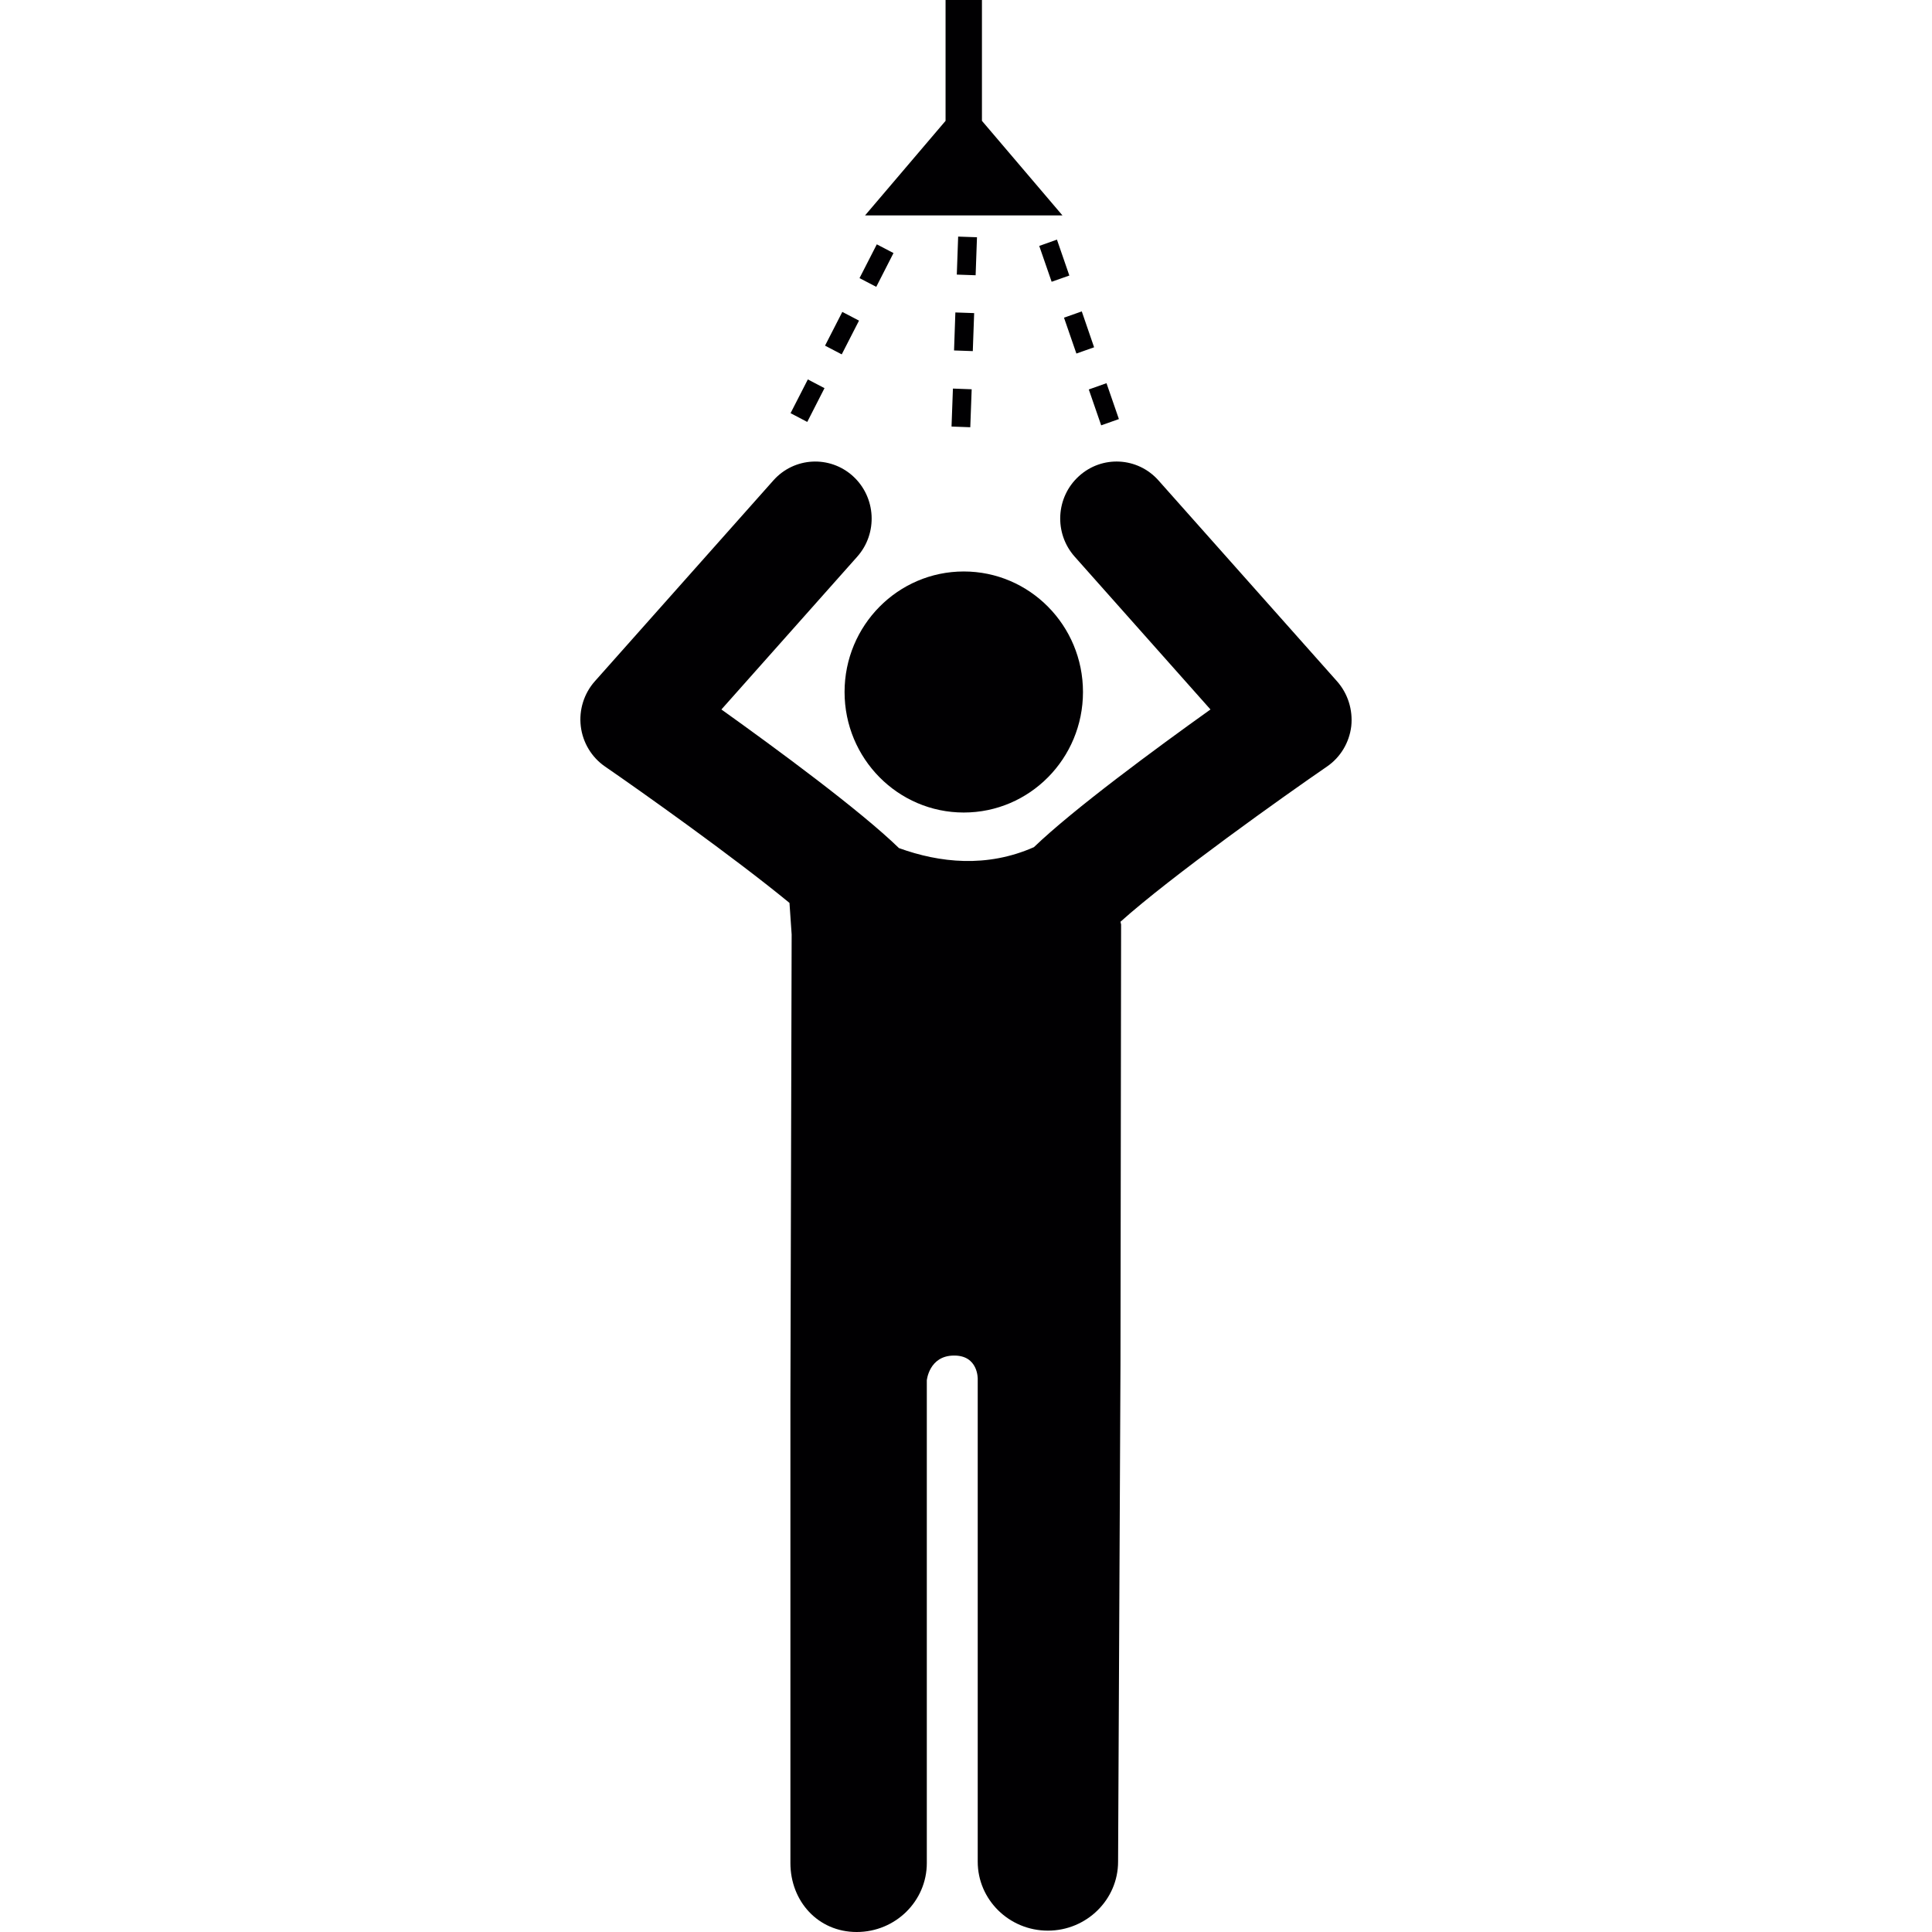
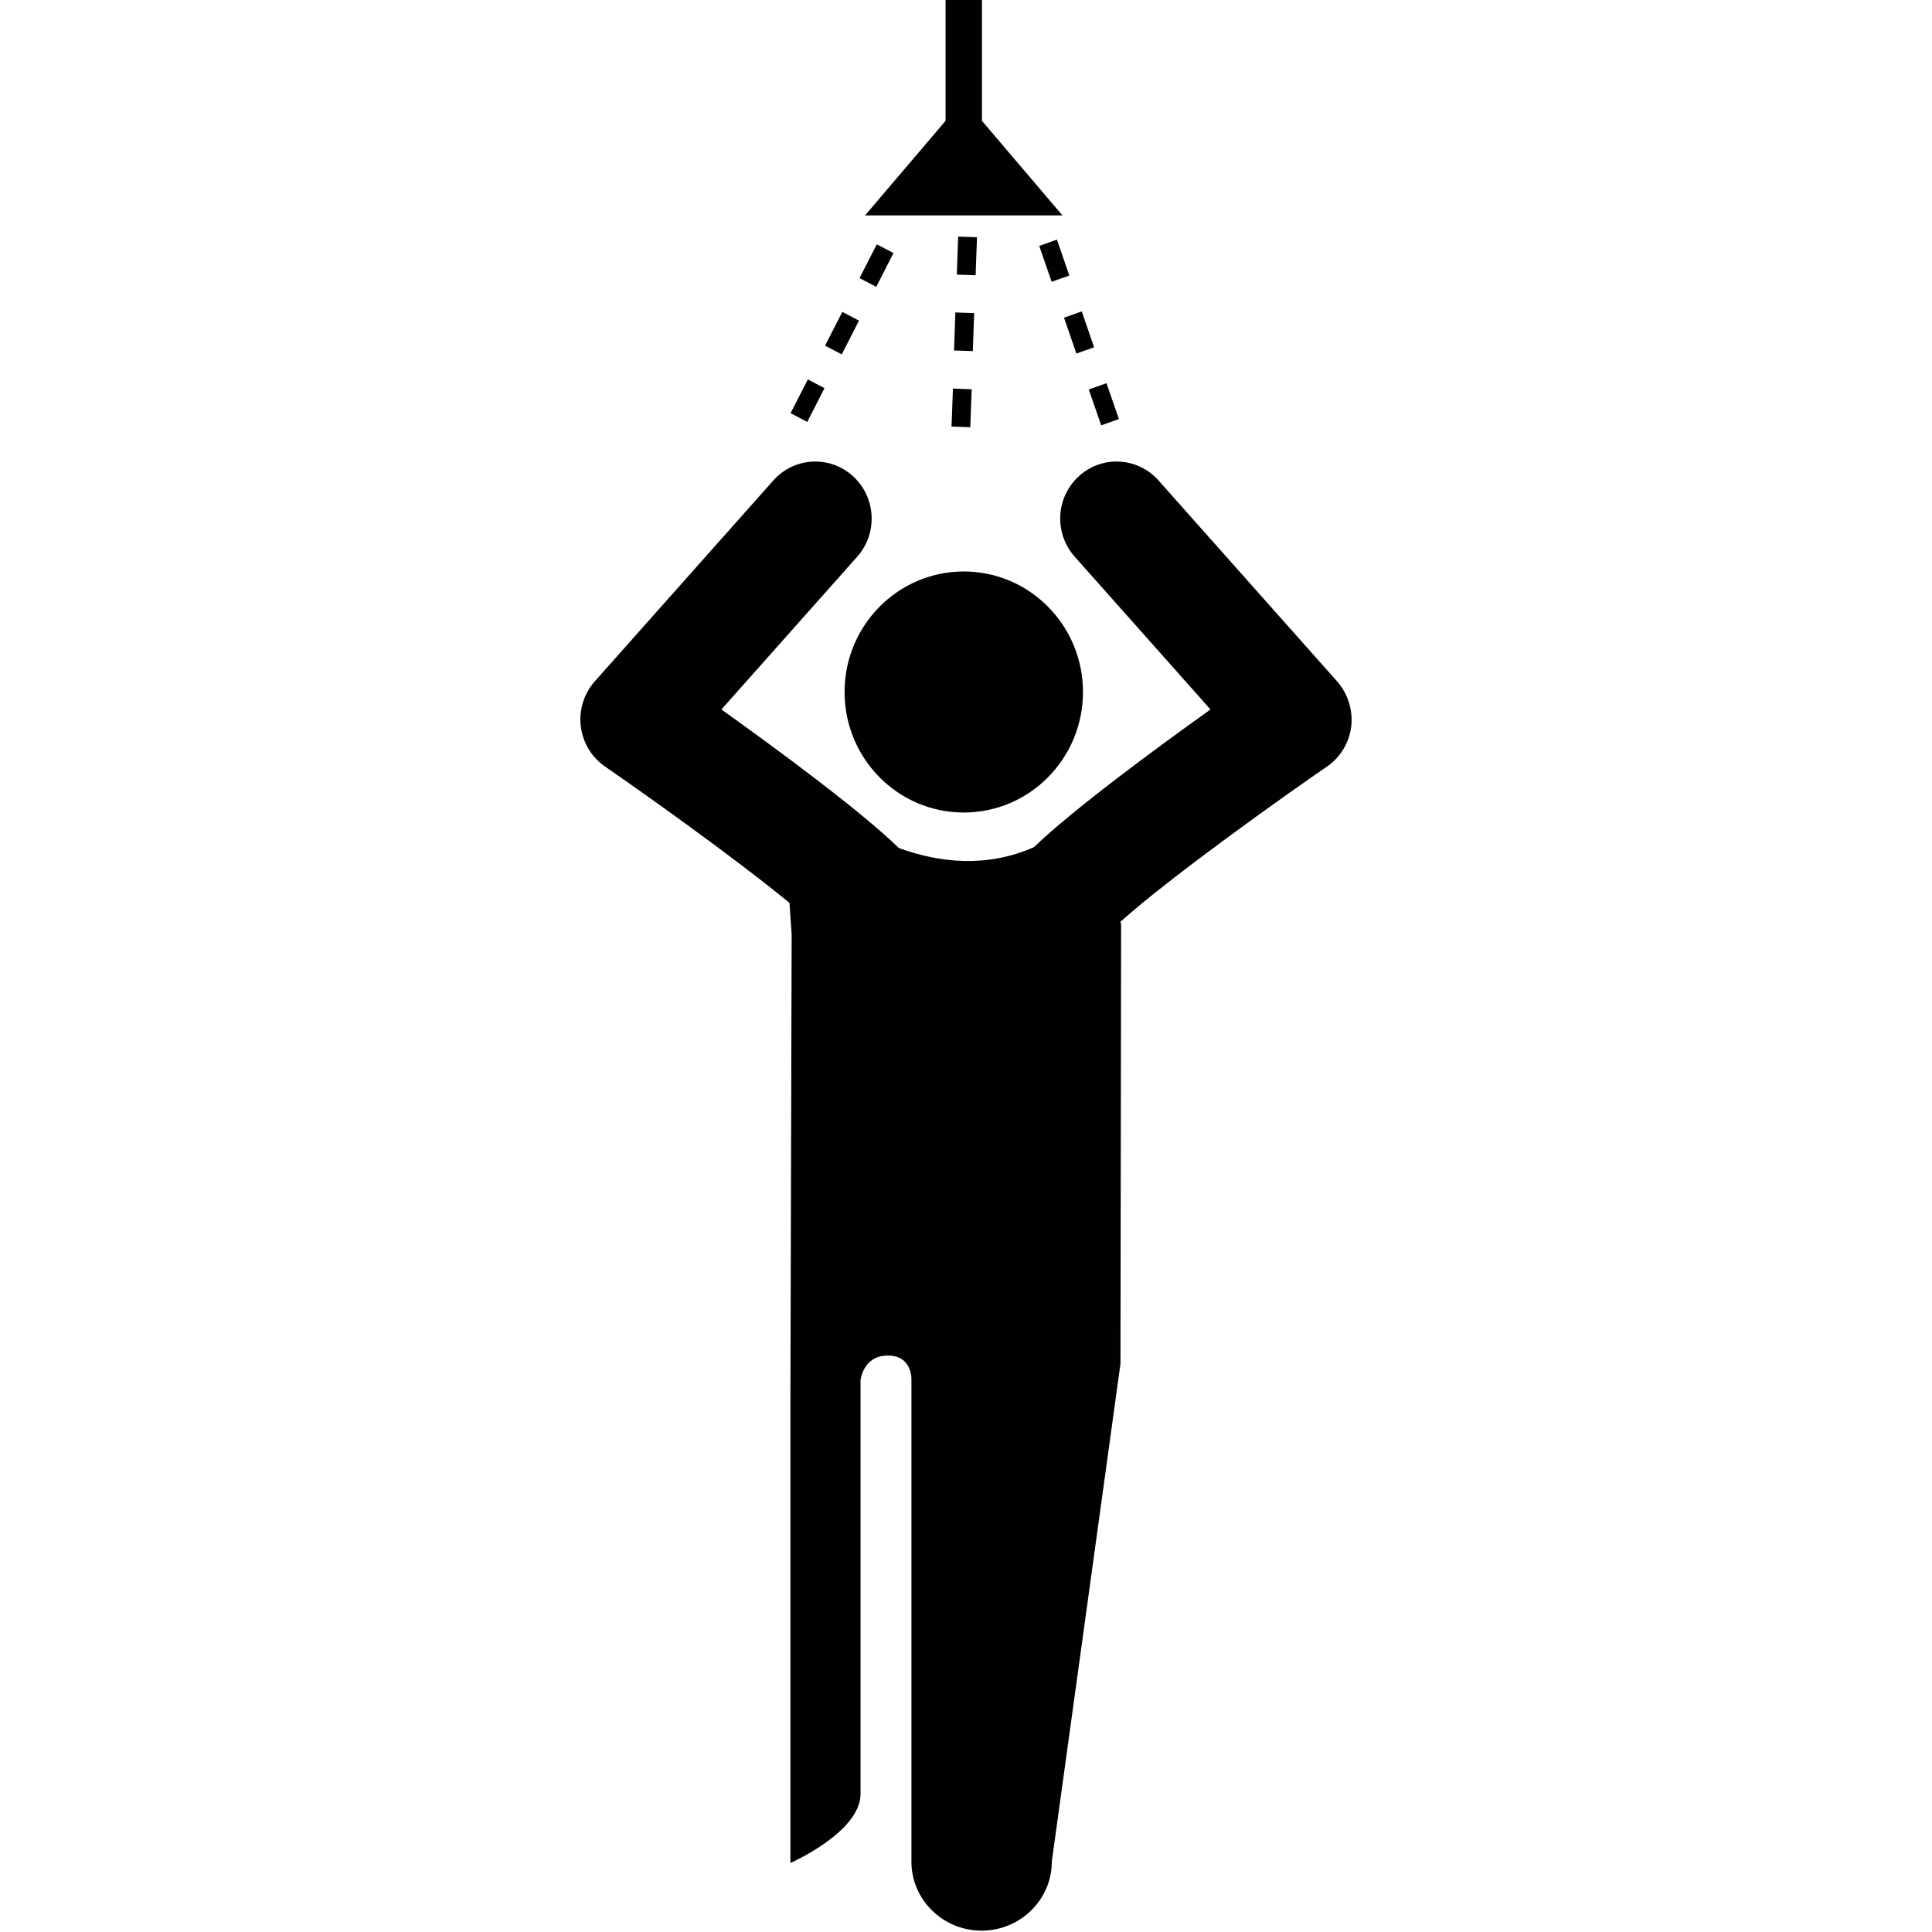
<svg xmlns="http://www.w3.org/2000/svg" height="800px" width="800px" version="1.1" id="Capa_1" viewBox="0 0 49.869 49.869" xml:space="preserve">
  <g>
-     <path style="fill:#010002;" d="M25.11,9.063l-0.484-0.017l0.034-0.981l0.485,0.017L25.11,9.063z M25.045,11.028l-0.484-0.018   l0.036-0.98l0.484,0.018L25.045,11.028z M26.825,6.348l0.32,0.925l0.457-0.161l-0.32-0.927L26.825,6.348z M24.732,6.107   l0.486,0.017l-0.035,0.981l-0.486-0.017L24.732,6.107z M27.784,9.126l0.457-0.162l-0.318-0.926L27.464,8.2L27.784,9.126z    M28.424,10.979l0.457-0.162l-0.32-0.926l-0.457,0.162L28.424,10.979z M34.511,17.585l-4.608-5.184   c-0.537-0.605-1.457-0.654-2.054-0.11c-0.599,0.543-0.647,1.474-0.108,2.079l3.504,3.943c-1.414,1.01-3.547,2.581-4.557,3.554   c-1.215,0.537-2.433,0.405-3.484,0.024c-0.999-0.971-3.158-2.56-4.583-3.578l3.505-3.943c0.538-0.605,0.488-1.535-0.109-2.079   c-0.598-0.543-1.518-0.495-2.055,0.11l-4.608,5.184c-0.28,0.315-0.413,0.739-0.363,1.16s0.278,0.801,0.625,1.04   c0.955,0.658,3.317,2.333,4.762,3.521l0.056,0.814l-0.032,12.011v11.957c0,0.984,0.711,1.781,1.711,1.781s1.81-0.797,1.81-1.781   V35.629c0,0,0.059-0.633,0.694-0.639c0.637-0.01,0.62,0.604,0.62,0.604v12.46c0,0.981,0.811,1.78,1.811,1.78   c0.998,0,1.812-0.799,1.812-1.78L28.922,35.2c0-0.121,0.016-11.339,0.016-11.339s-0.006-0.017-0.016-0.069   c1.291-1.16,4.232-3.252,5.332-4.007c0.348-0.239,0.574-0.618,0.625-1.04C34.924,18.324,34.791,17.9,34.511,17.585z M21.282,10.019   l-0.43-0.225l-0.446,0.871l0.431,0.226L21.282,10.019z M24.877,14.751c1.7,0,3.077,1.393,3.077,3.111s-1.377,3.111-3.077,3.111   c-1.699,0-3.077-1.393-3.077-3.111C21.8,16.144,23.178,14.751,24.877,14.751z M22.173,8.276l-0.431-0.225l-0.446,0.871l0.431,0.225   L22.173,8.276z M25.346,3.119V0h-0.939v3.119L22.329,5.56h5.095L25.346,3.119z M23.063,6.532l-0.431-0.225l-0.446,0.872   l0.432,0.225L23.063,6.532z" />
+     <path style="fill:#010002;" d="M25.11,9.063l-0.484-0.017l0.034-0.981l0.485,0.017L25.11,9.063z M25.045,11.028l-0.484-0.018   l0.036-0.98l0.484,0.018L25.045,11.028z M26.825,6.348l0.32,0.925l0.457-0.161l-0.32-0.927L26.825,6.348z M24.732,6.107   l0.486,0.017l-0.035,0.981l-0.486-0.017L24.732,6.107z M27.784,9.126l0.457-0.162l-0.318-0.926L27.464,8.2L27.784,9.126z    M28.424,10.979l0.457-0.162l-0.32-0.926l-0.457,0.162L28.424,10.979z M34.511,17.585l-4.608-5.184   c-0.537-0.605-1.457-0.654-2.054-0.11c-0.599,0.543-0.647,1.474-0.108,2.079l3.504,3.943c-1.414,1.01-3.547,2.581-4.557,3.554   c-1.215,0.537-2.433,0.405-3.484,0.024c-0.999-0.971-3.158-2.56-4.583-3.578l3.505-3.943c0.538-0.605,0.488-1.535-0.109-2.079   c-0.598-0.543-1.518-0.495-2.055,0.11l-4.608,5.184c-0.28,0.315-0.413,0.739-0.363,1.16s0.278,0.801,0.625,1.04   c0.955,0.658,3.317,2.333,4.762,3.521l0.056,0.814l-0.032,12.011v11.957s1.81-0.797,1.81-1.781   V35.629c0,0,0.059-0.633,0.694-0.639c0.637-0.01,0.62,0.604,0.62,0.604v12.46c0,0.981,0.811,1.78,1.811,1.78   c0.998,0,1.812-0.799,1.812-1.78L28.922,35.2c0-0.121,0.016-11.339,0.016-11.339s-0.006-0.017-0.016-0.069   c1.291-1.16,4.232-3.252,5.332-4.007c0.348-0.239,0.574-0.618,0.625-1.04C34.924,18.324,34.791,17.9,34.511,17.585z M21.282,10.019   l-0.43-0.225l-0.446,0.871l0.431,0.226L21.282,10.019z M24.877,14.751c1.7,0,3.077,1.393,3.077,3.111s-1.377,3.111-3.077,3.111   c-1.699,0-3.077-1.393-3.077-3.111C21.8,16.144,23.178,14.751,24.877,14.751z M22.173,8.276l-0.431-0.225l-0.446,0.871l0.431,0.225   L22.173,8.276z M25.346,3.119V0h-0.939v3.119L22.329,5.56h5.095L25.346,3.119z M23.063,6.532l-0.431-0.225l-0.446,0.872   l0.432,0.225L23.063,6.532z" />
  </g>
</svg>